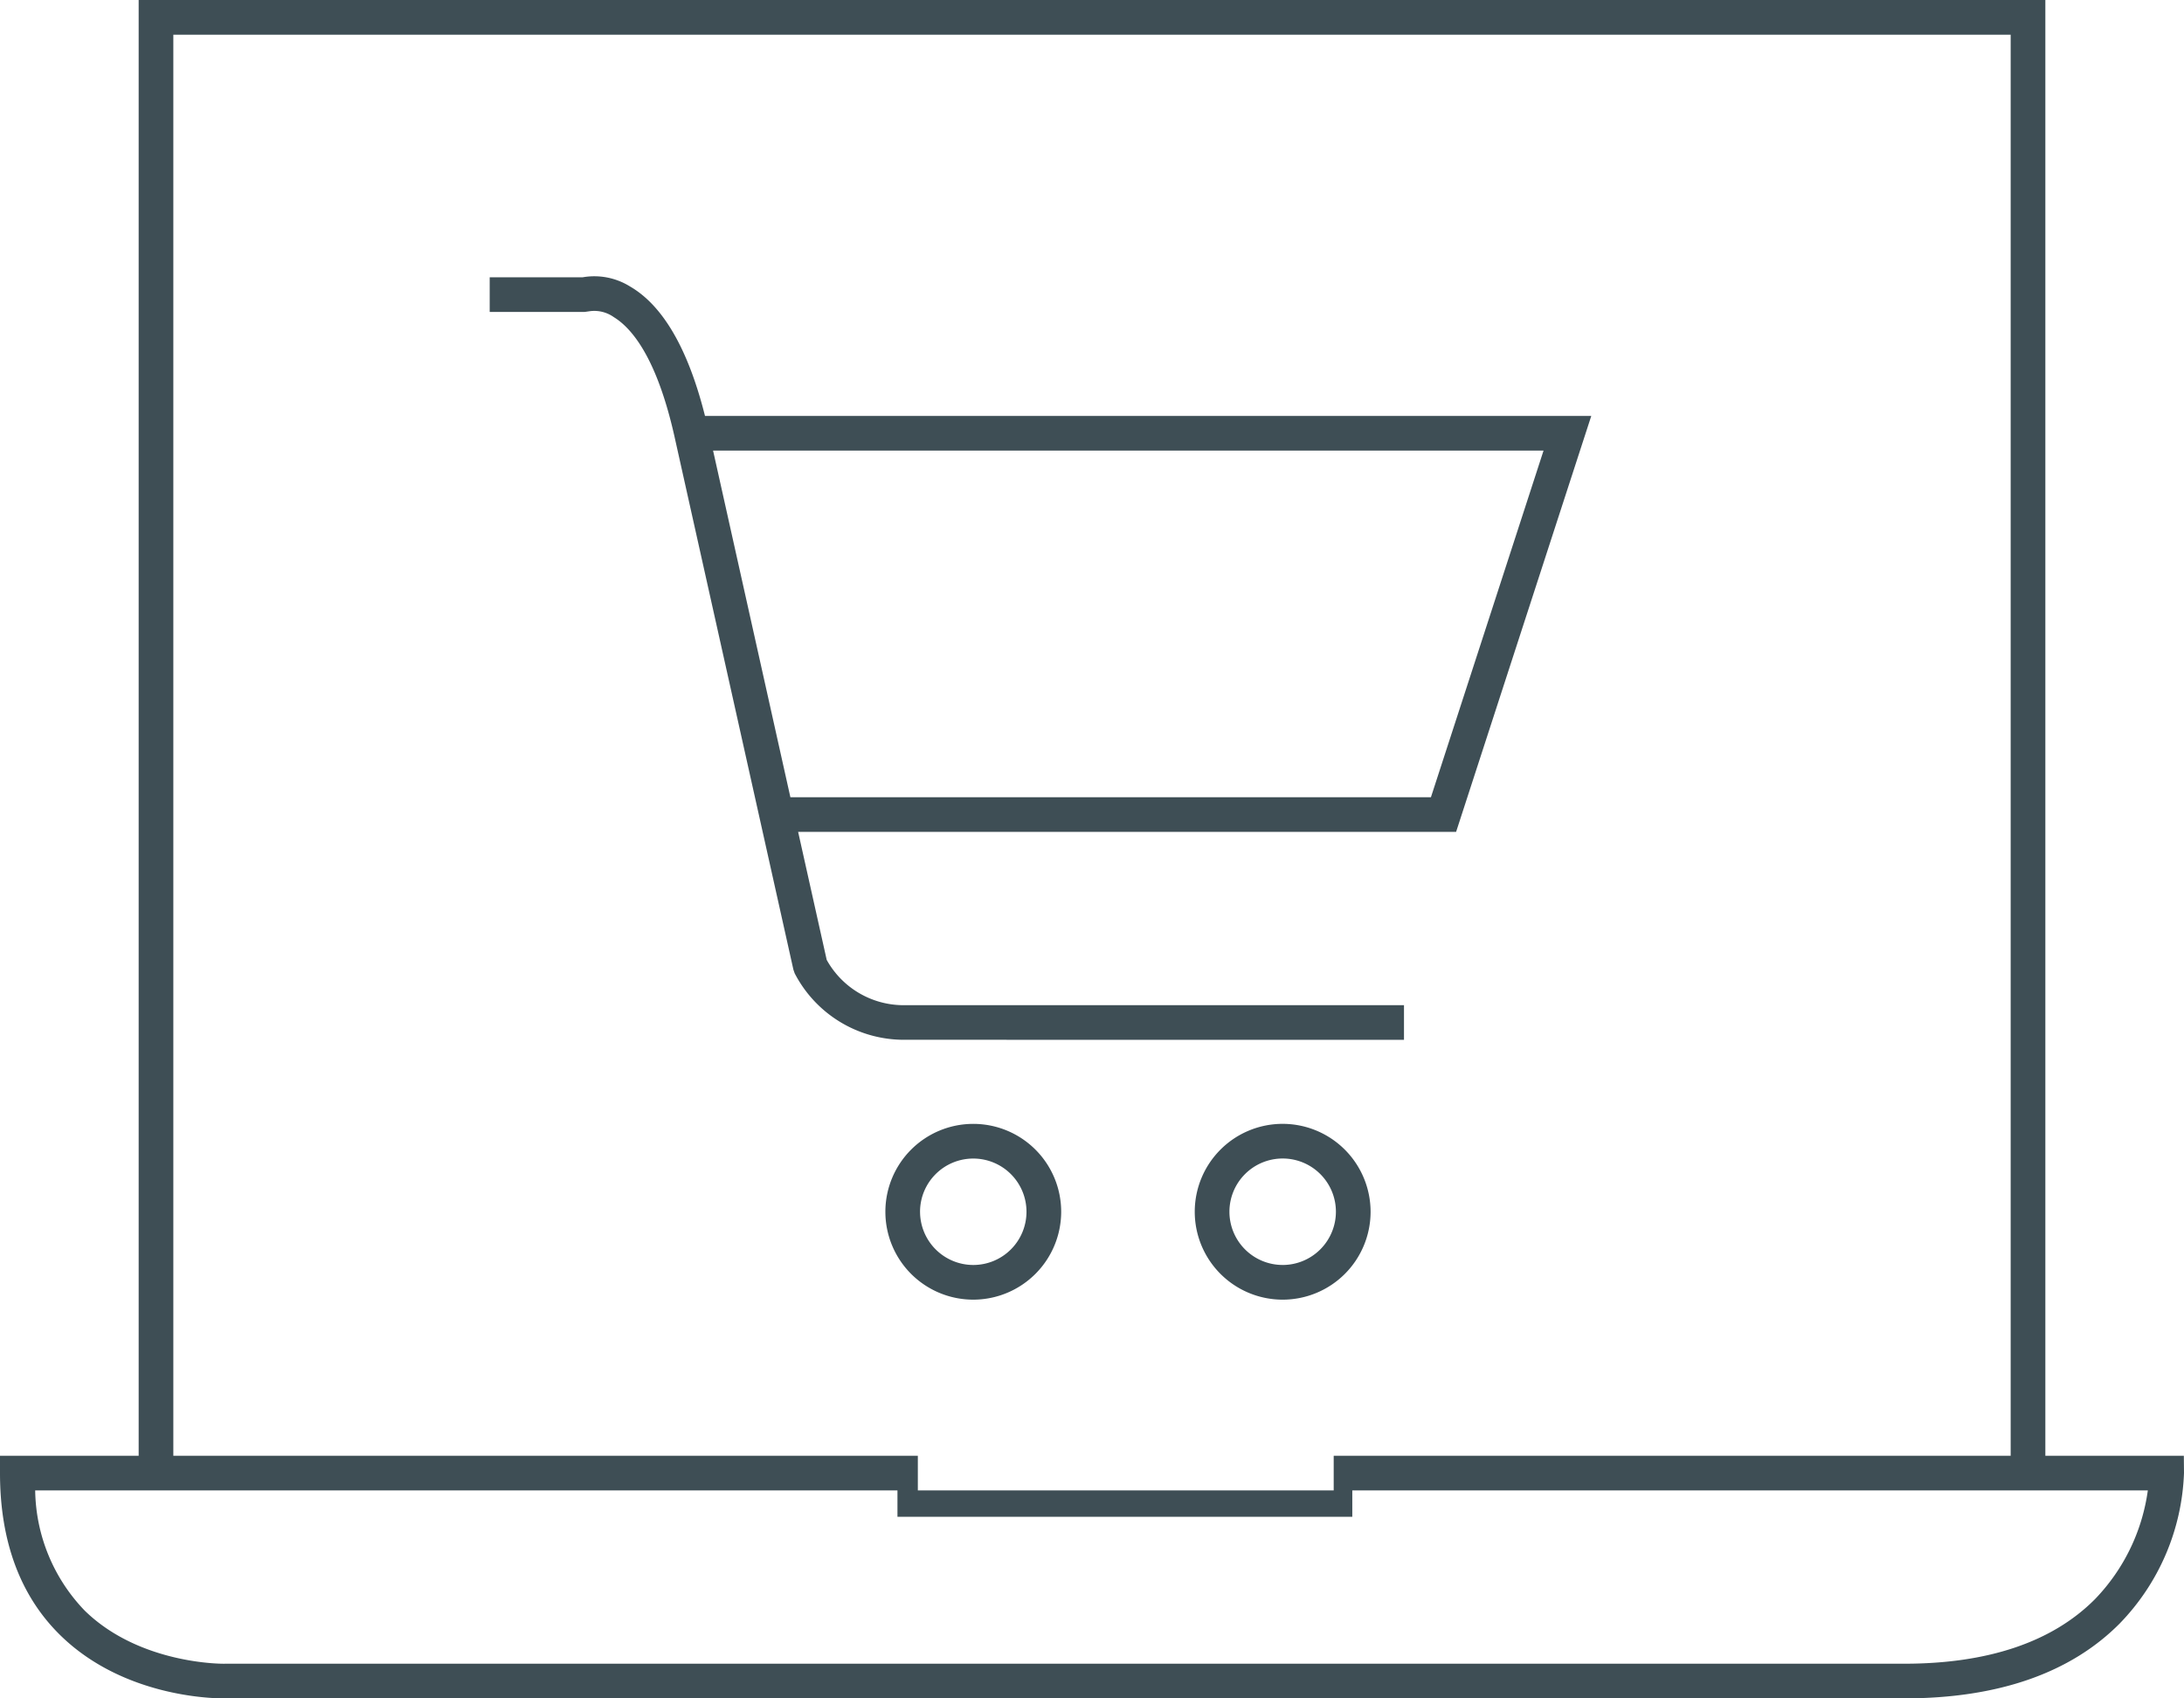
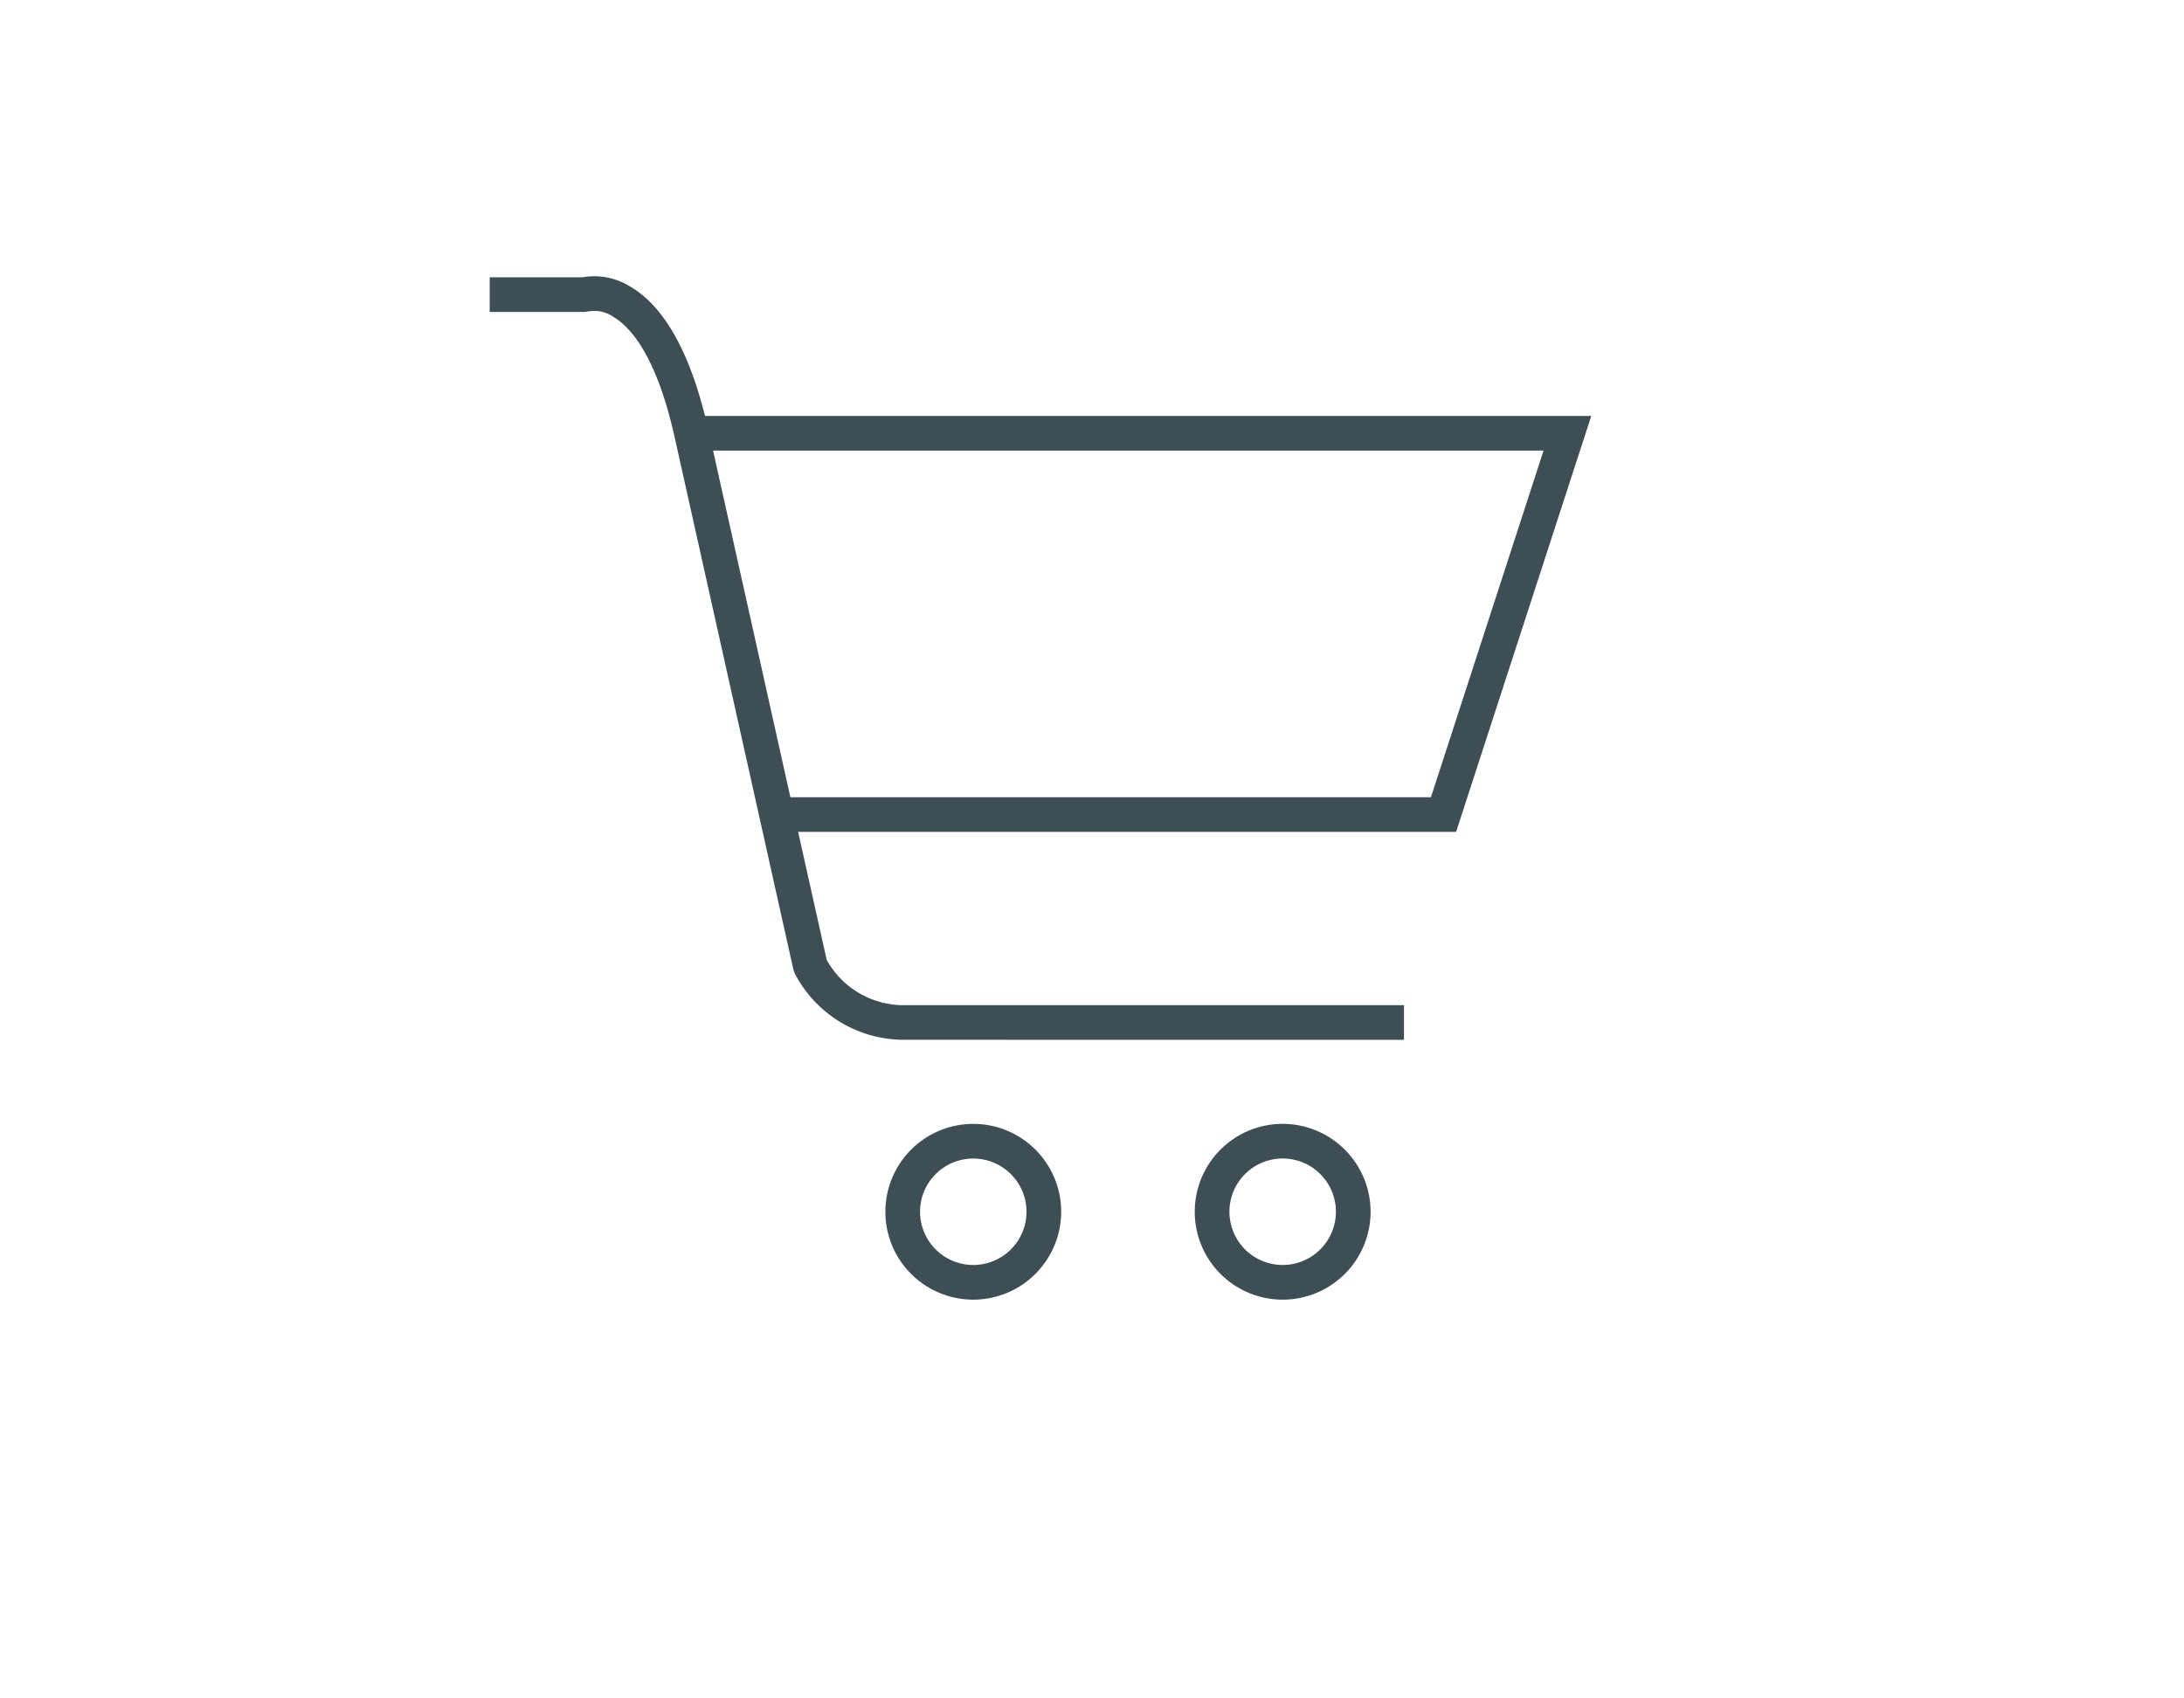
<svg xmlns="http://www.w3.org/2000/svg" width="133.071" height="103.5" viewBox="0 0 133.071 103.5">
  <g id="Group_19069" data-name="Group 19069" transform="translate(-245.767 -178.945)">
-     <path id="Path_77755" data-name="Path 77755" d="M378.828,267.659h-8.438V178.945H254.216v88.714h-8.449v1.056c0,4.178,1.244,7.509,3.694,9.9,3.766,3.675,9.072,3.829,9.923,3.829h102.4c5.718,0,10.139-1.538,13.142-4.569a13.869,13.869,0,0,0,3.912-9.171Zm-122.5-86.6H368.277v86.6H327.029v2.112H301.691v-2.112H256.328ZM373.4,276.412c-2.594,2.6-6.5,3.92-11.619,3.92H259.471c-.049.008-5.167.07-8.546-3.24a10.767,10.767,0,0,1-3.014-7.321h52.538v1.607h27.713v-1.607h48.472A11.856,11.856,0,0,1,373.4,276.412Z" transform="translate(0)" fill="#3e4e55" />
    <path id="Path_77756" data-name="Path 77756" d="M315.6,233.449v-2.112H285.058a5.359,5.359,0,0,1-4.632-2.761l-1.741-7.8h40.09l8.236-25.347h-54c-1.022-4.066-2.556-6.732-4.584-7.9a4.114,4.114,0,0,0-2.864-.551h-5.671v2.112h5.792l.294-.042a2.049,2.049,0,0,1,1.479.361c1.1.674,2.623,2.486,3.7,7.3l7.239,32.459.078.226a7.494,7.494,0,0,0,6.586,4.051Zm-37.387-14.786-4.71-21.122h50.6l-6.861,21.122Z" transform="translate(15.712 8.864)" fill="#3e4e55" />
    <path id="Path_77757" data-name="Path 77757" d="M282.018,216.726a5.356,5.356,0,1,0-5.357,5.357A5.362,5.362,0,0,0,282.018,216.726Zm-8.6,0a3.243,3.243,0,1,1,3.242,3.244A3.247,3.247,0,0,1,273.419,216.726Z" transform="translate(28.407 36.063)" fill="#3e4e55" />
    <path id="Path_77758" data-name="Path 77758" d="M285.588,211.369a5.357,5.357,0,1,0,5.357,5.357A5.364,5.364,0,0,0,285.588,211.369Zm0,8.6a3.244,3.244,0,1,1,3.244-3.244A3.248,3.248,0,0,1,285.588,219.97Z" transform="translate(38.332 36.063)" fill="#3e4e55" />
  </g>
</svg>